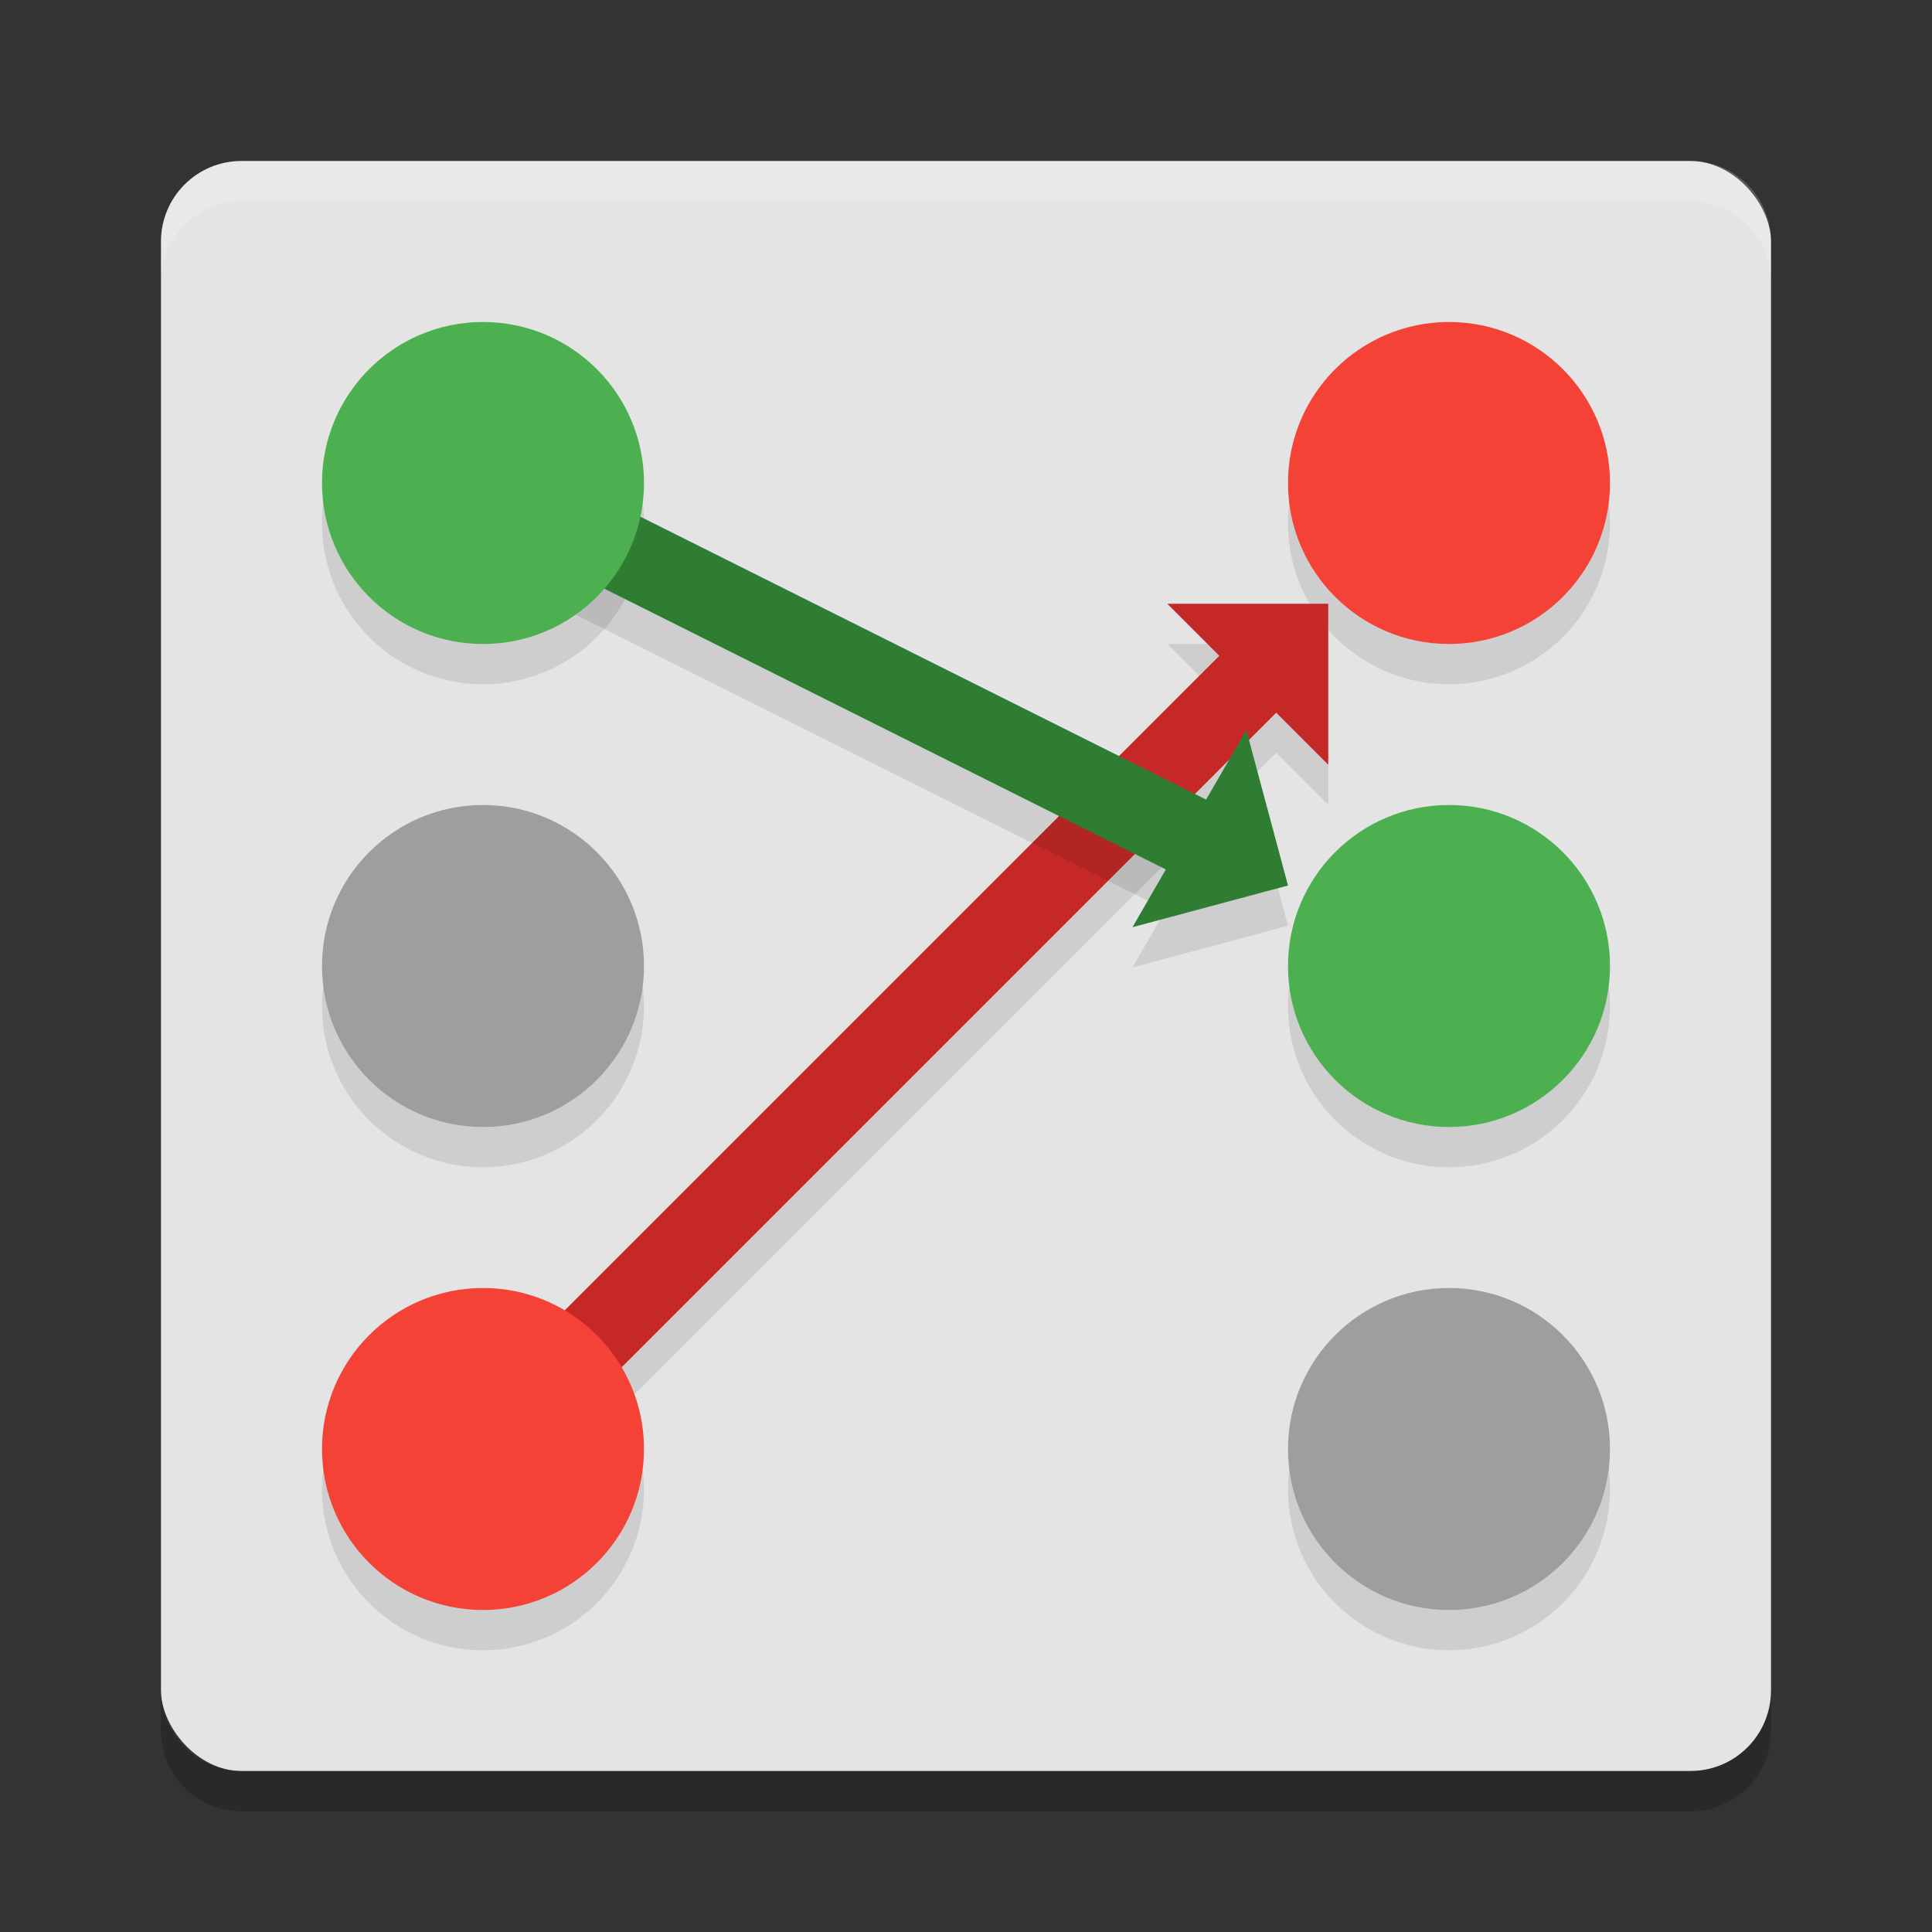
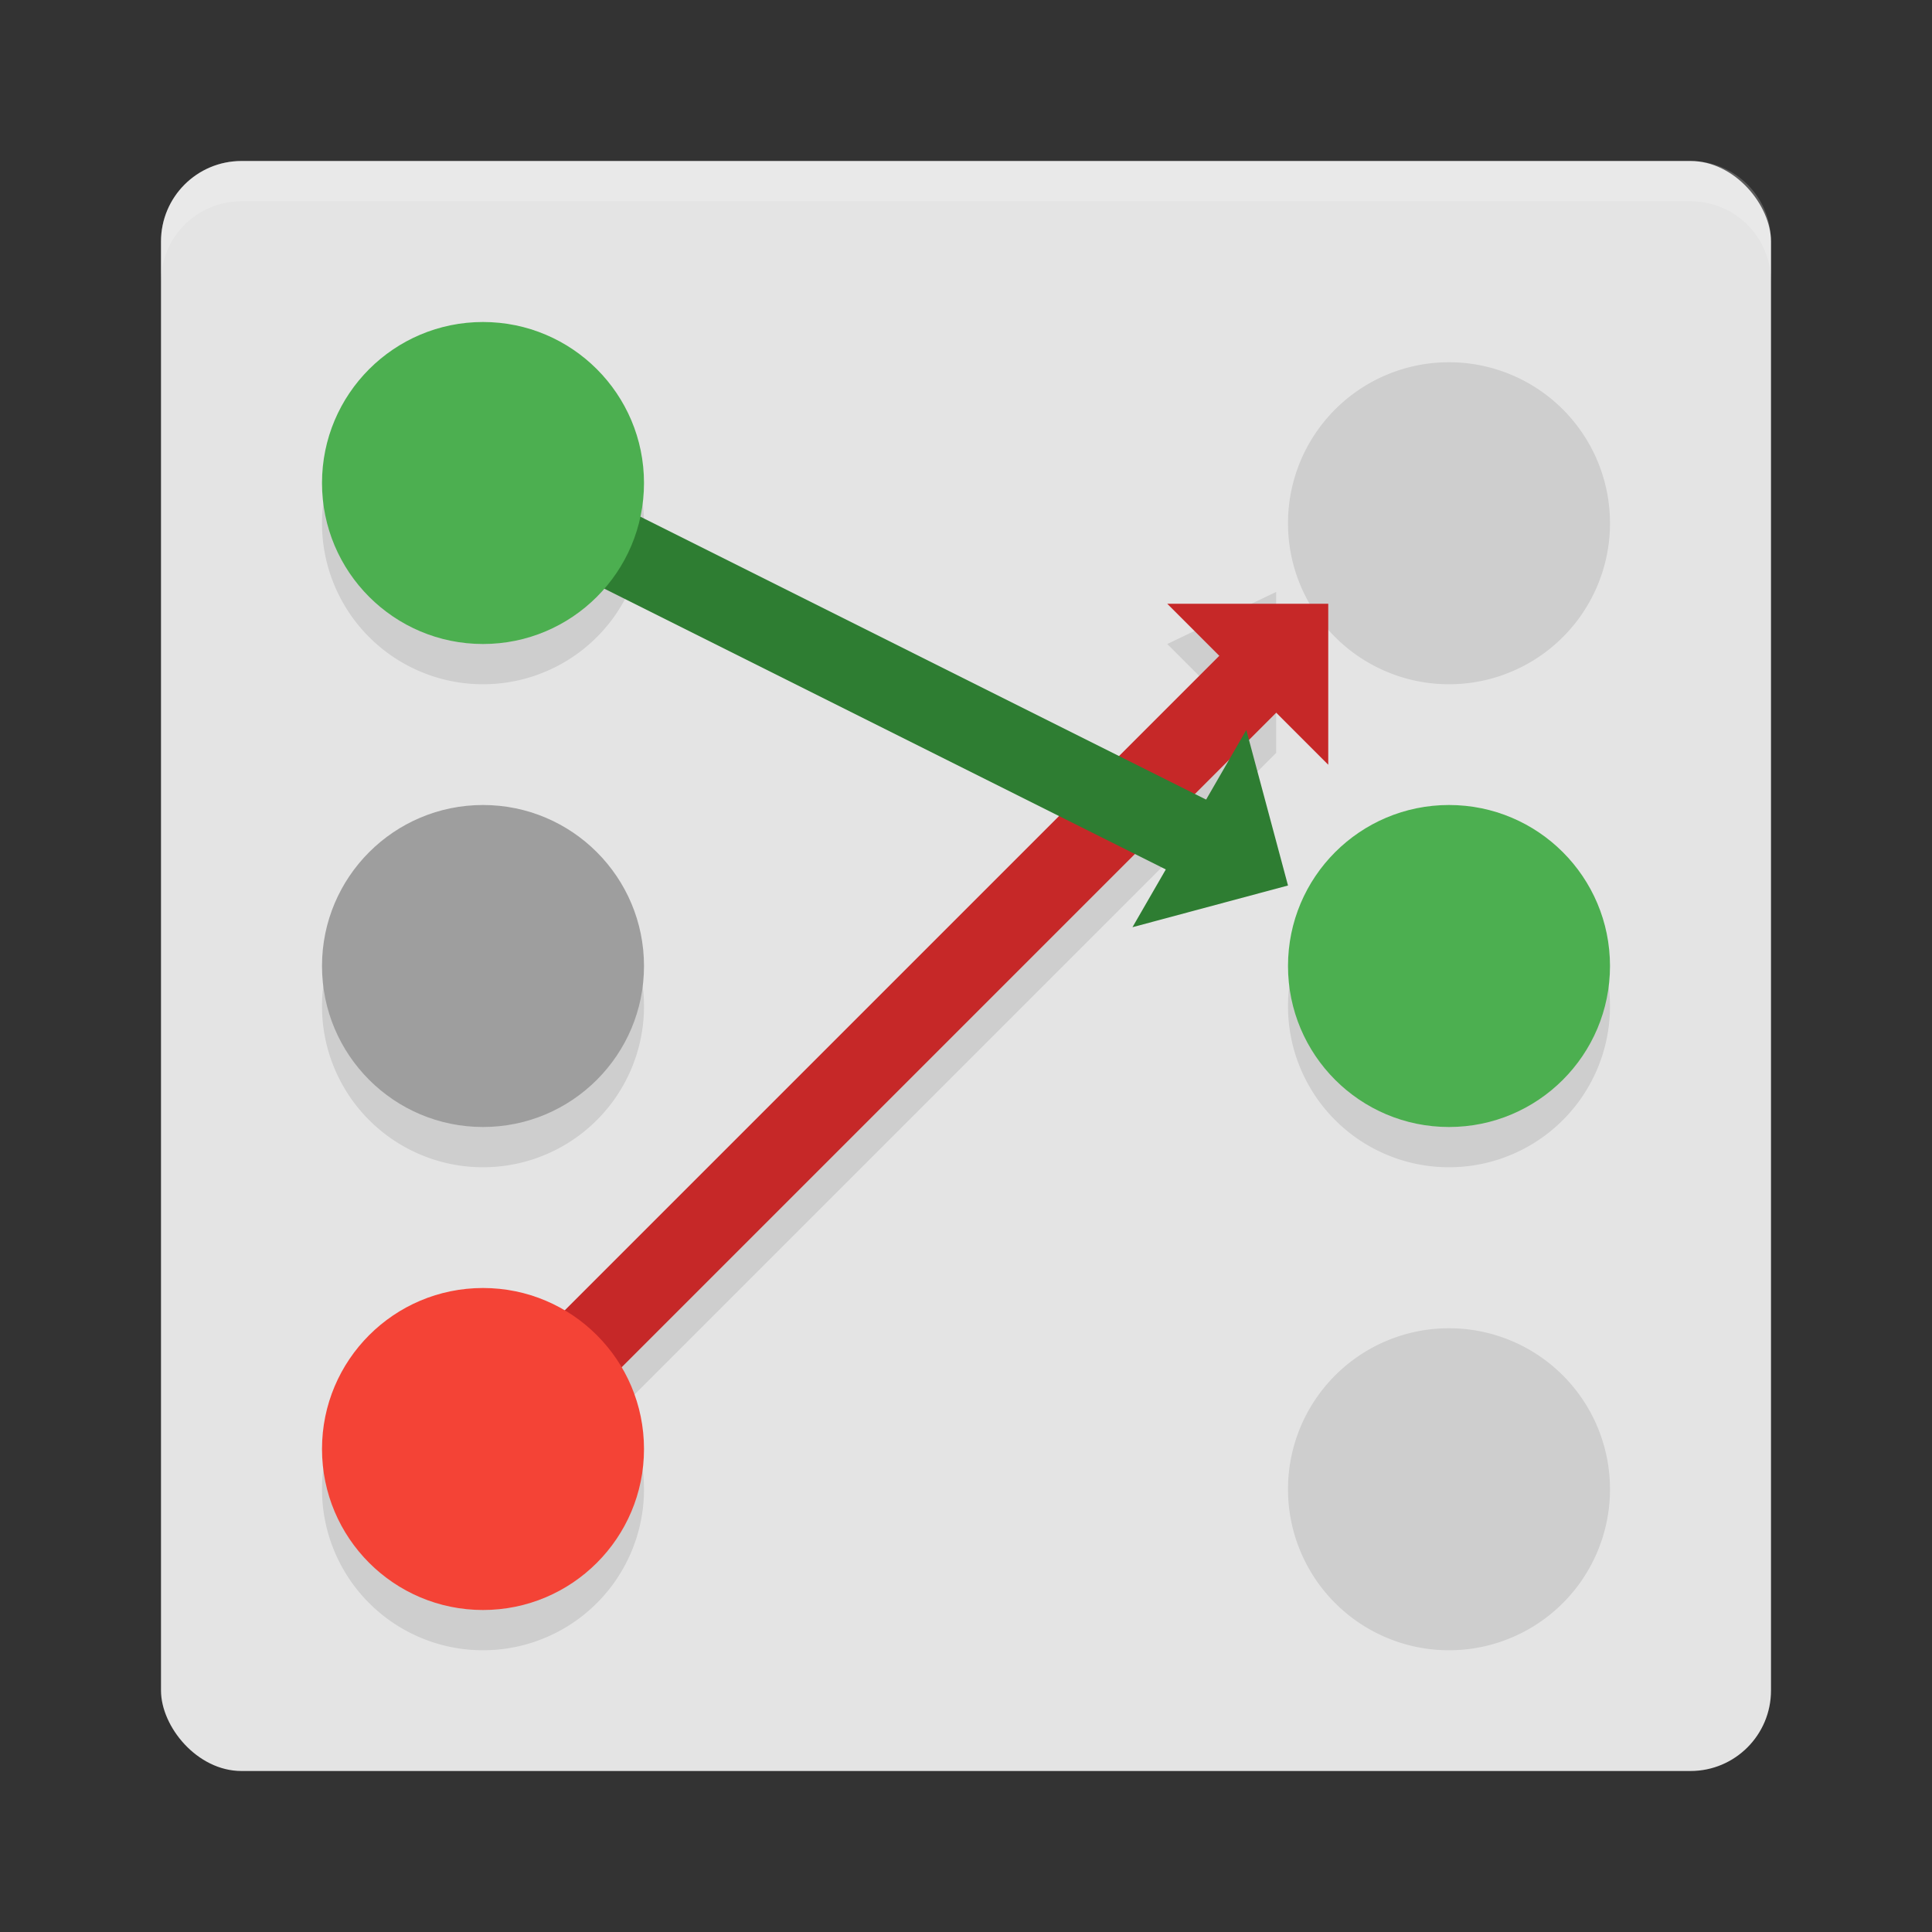
<svg xmlns="http://www.w3.org/2000/svg" width="24" height="24" version="1">
  <rect width="100%" height="100%" fill="#333333" stroke="none" />
  <rect style="fill:#e4e4e4" width="20" height="20" x="2" y="2" rx="1" ry="1" />
  <path style="opacity:0.1" d="m 6,4.5 a 2,2 0 0 0 -2,2 2,2 0 0 0 2,2 2,2 0 0 0 2,-2 2,2 0 0 0 -2,-2 z m 12,0 a 2,2 0 0 0 -2,2 2,2 0 0 0 2,2 2,2 0 0 0 2,-2 2,2 0 0 0 -2,-2 z m -12,6 a 2,2 0 0 0 -2,2 2,2 0 0 0 2,2 2,2 0 0 0 2,-2 2,2 0 0 0 -2,-2 z m 12,0 a 2,2 0 0 0 -2,2 2,2 0 0 0 2,2 2,2 0 0 0 2,-2 2,2 0 0 0 -2,-2 z m -12,6 a 2,2 0 0 0 -2,2 2,2 0 0 0 2,2 2,2 0 0 0 2,-2 2,2 0 0 0 -2,-2 z m 12,0 a 2,2 0 0 0 -2,2 2,2 0 0 0 2,2 2,2 0 0 0 2,-2 2,2 0 0 0 -2,-2 z" />
-   <path style="opacity:0.1" d="m 14.5,8 0.646,0.646 -9.5,9.5 0.707,0.707 9.5,-9.5 L 16.5,10 v -2 z" />
+   <path style="opacity:0.1" d="m 14.5,8 0.646,0.646 -9.5,9.5 0.707,0.707 9.5,-9.5 v -2 z" />
  <path style="fill:none;stroke:#c62828" d="M 6,18 16.024,7.976" />
  <path style="opacity:0.2;fill:#ffffff" d="M 3,2 C 2.446,2 2,2.446 2,3 v 0.5 c 0,-0.554 0.446,-1 1,-1 h 18 c 0.554,0 1,0.446 1,1 V 3 C 22,2.446 21.554,2 21,2 Z" />
-   <path style="opacity:0.2" d="m 2,21 v 0.5 c 0,0.554 0.446,1 1,1 h 18 c 0.554,0 1,-0.446 1,-1 V 21 c 0,0.554 -0.446,1 -1,1 H 3 C 2.446,22 2,21.554 2,21 Z" />
  <path style="fill:#c62828" d="m 14.5,7.5 h 2 v 2 z" />
-   <path style="opacity:0.1" d="M 6.224,6.053 5.776,6.947 14.482,11.301 14.068,12.018 16,11.5 15.482,9.568 14.983,10.433 Z" />
  <path style="fill:none;stroke:#2e7d32" d="m 6,6 9.105,4.553" />
  <circle style="fill:#4caf50" cx="6" cy="6" r="2" />
  <path style="fill:#2e7d32" d="M 14.068,11.518 16,11 15.482,9.068 Z" />
-   <circle style="fill:#f44336" cx="18" cy="6" r="2" />
  <circle style="fill:#9e9e9e" cx="6" cy="12" r="2" />
  <circle style="fill:#4caf50" cx="18" cy="12" r="2" />
-   <circle style="fill:#9e9e9e" cx="18" cy="18" r="2" />
  <circle style="fill:#f44336" cx="6" cy="18" r="2" />
</svg>